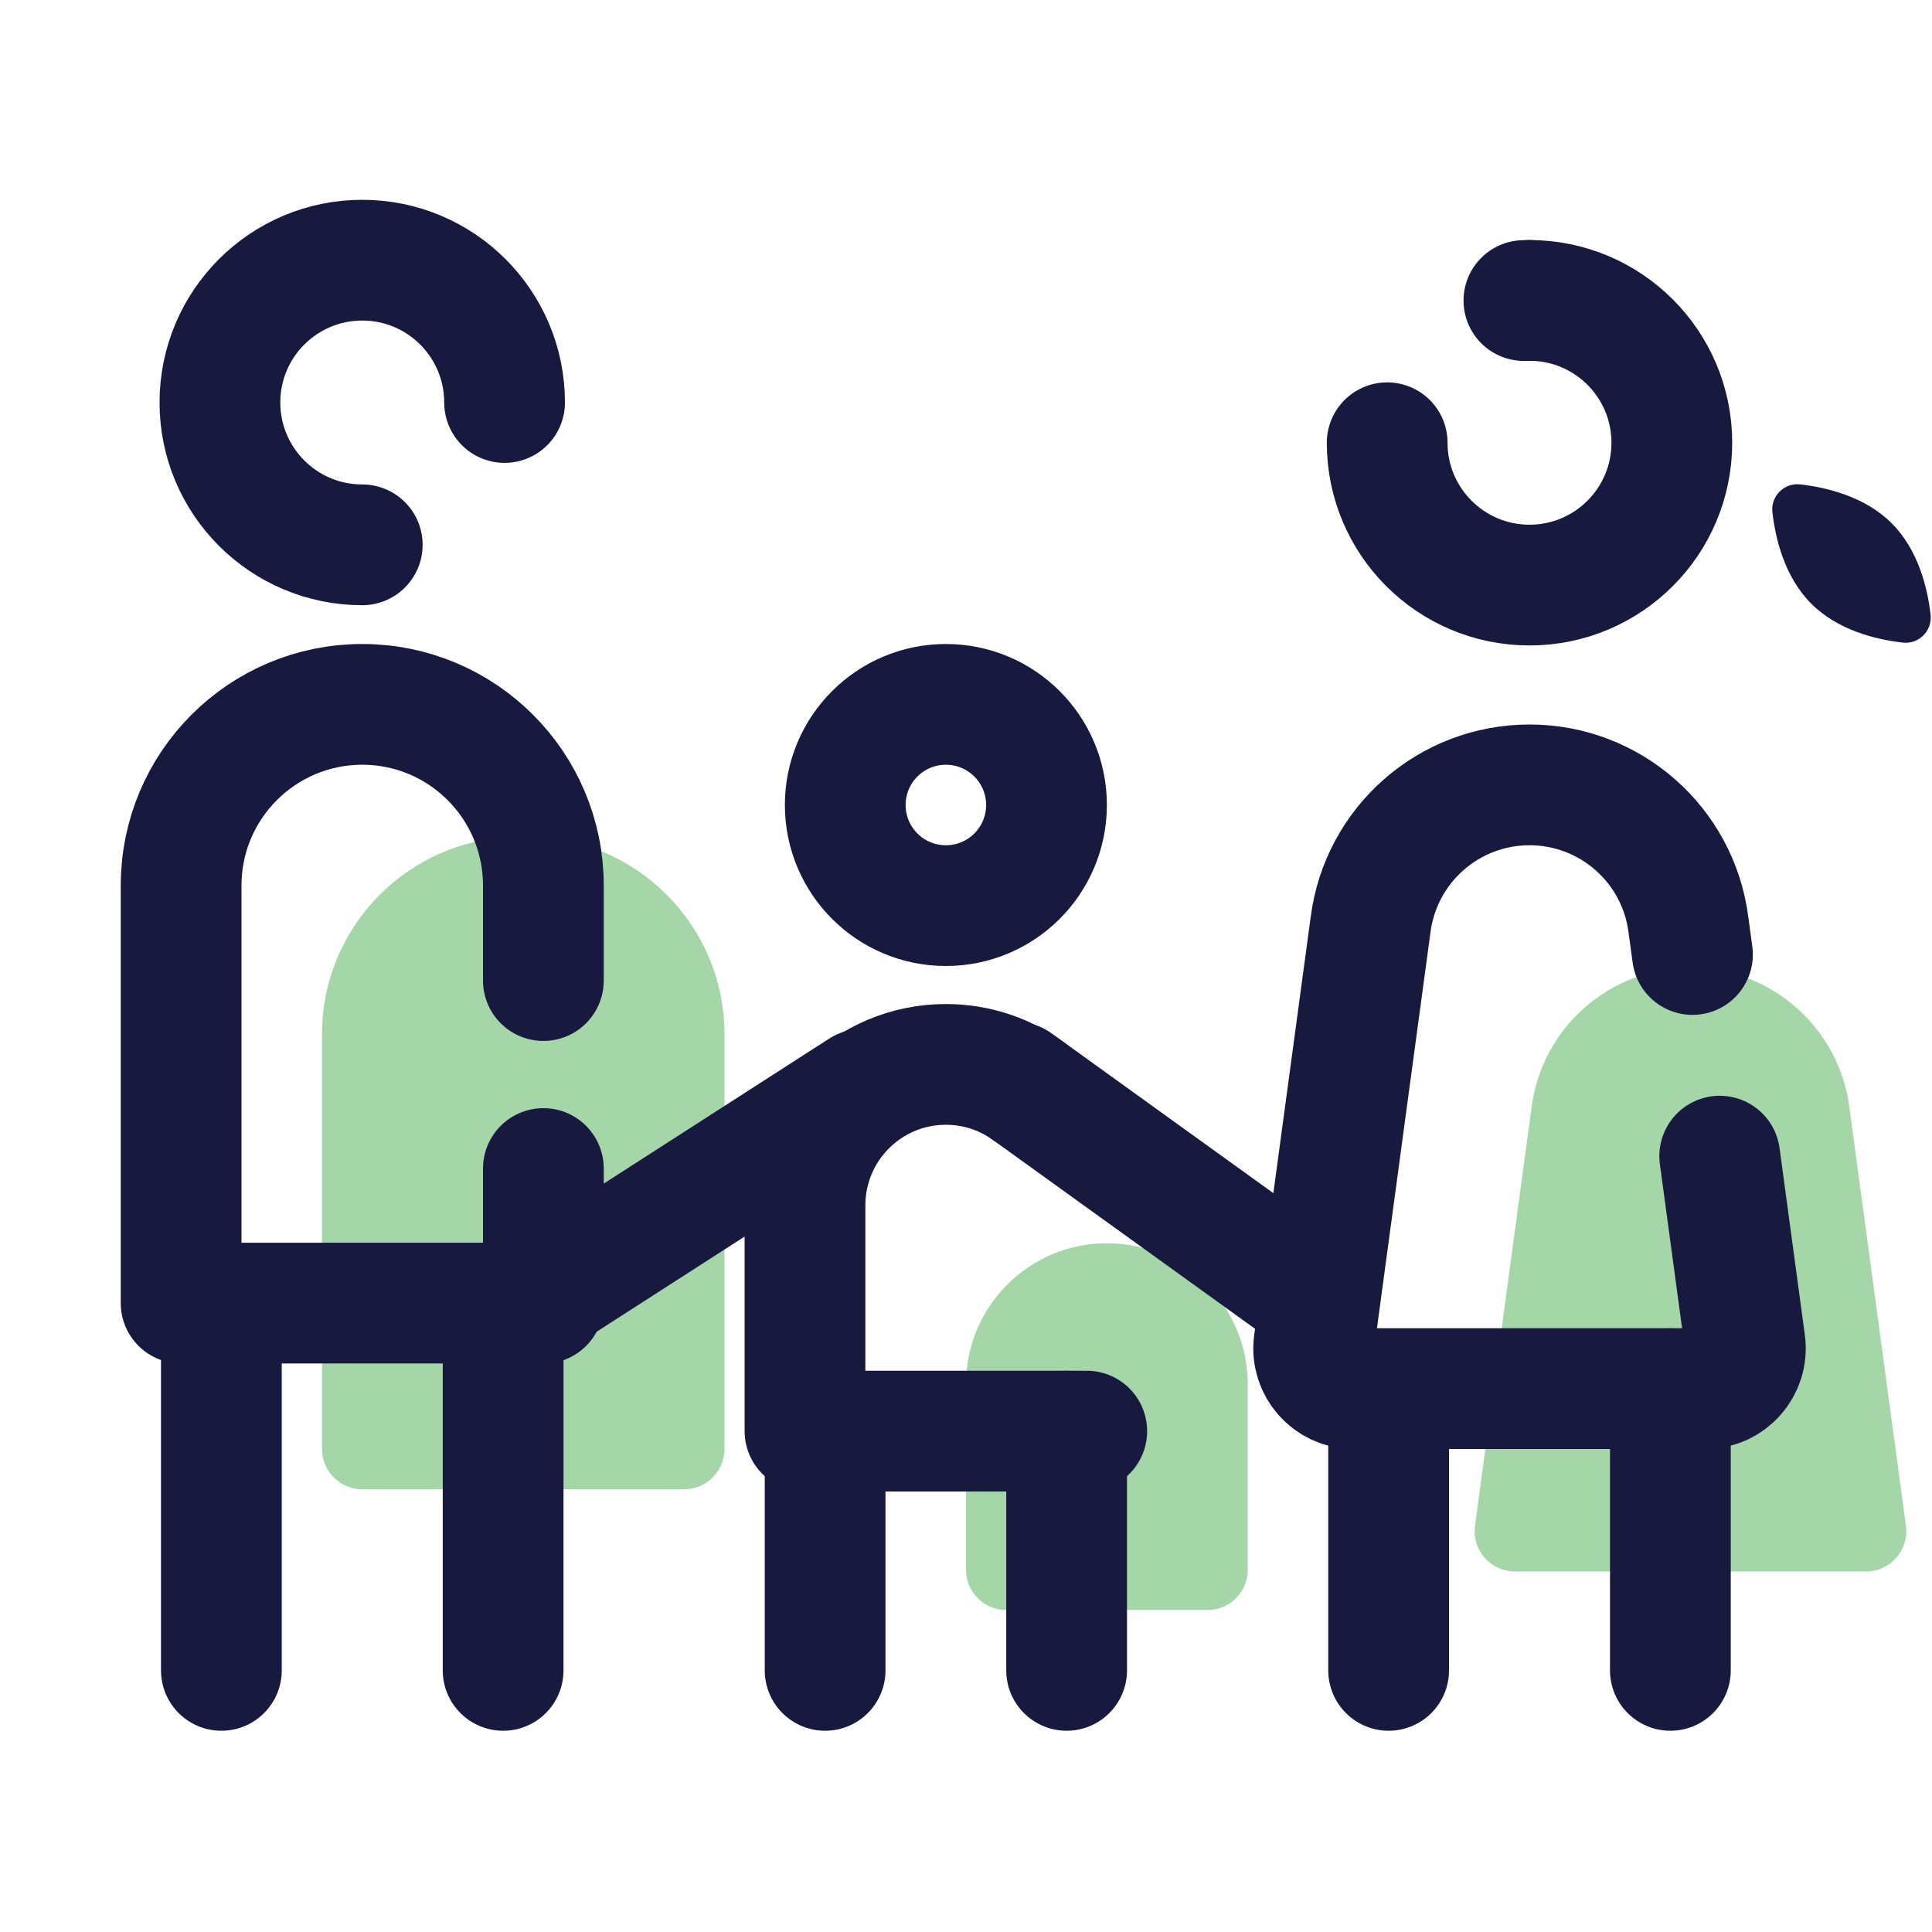
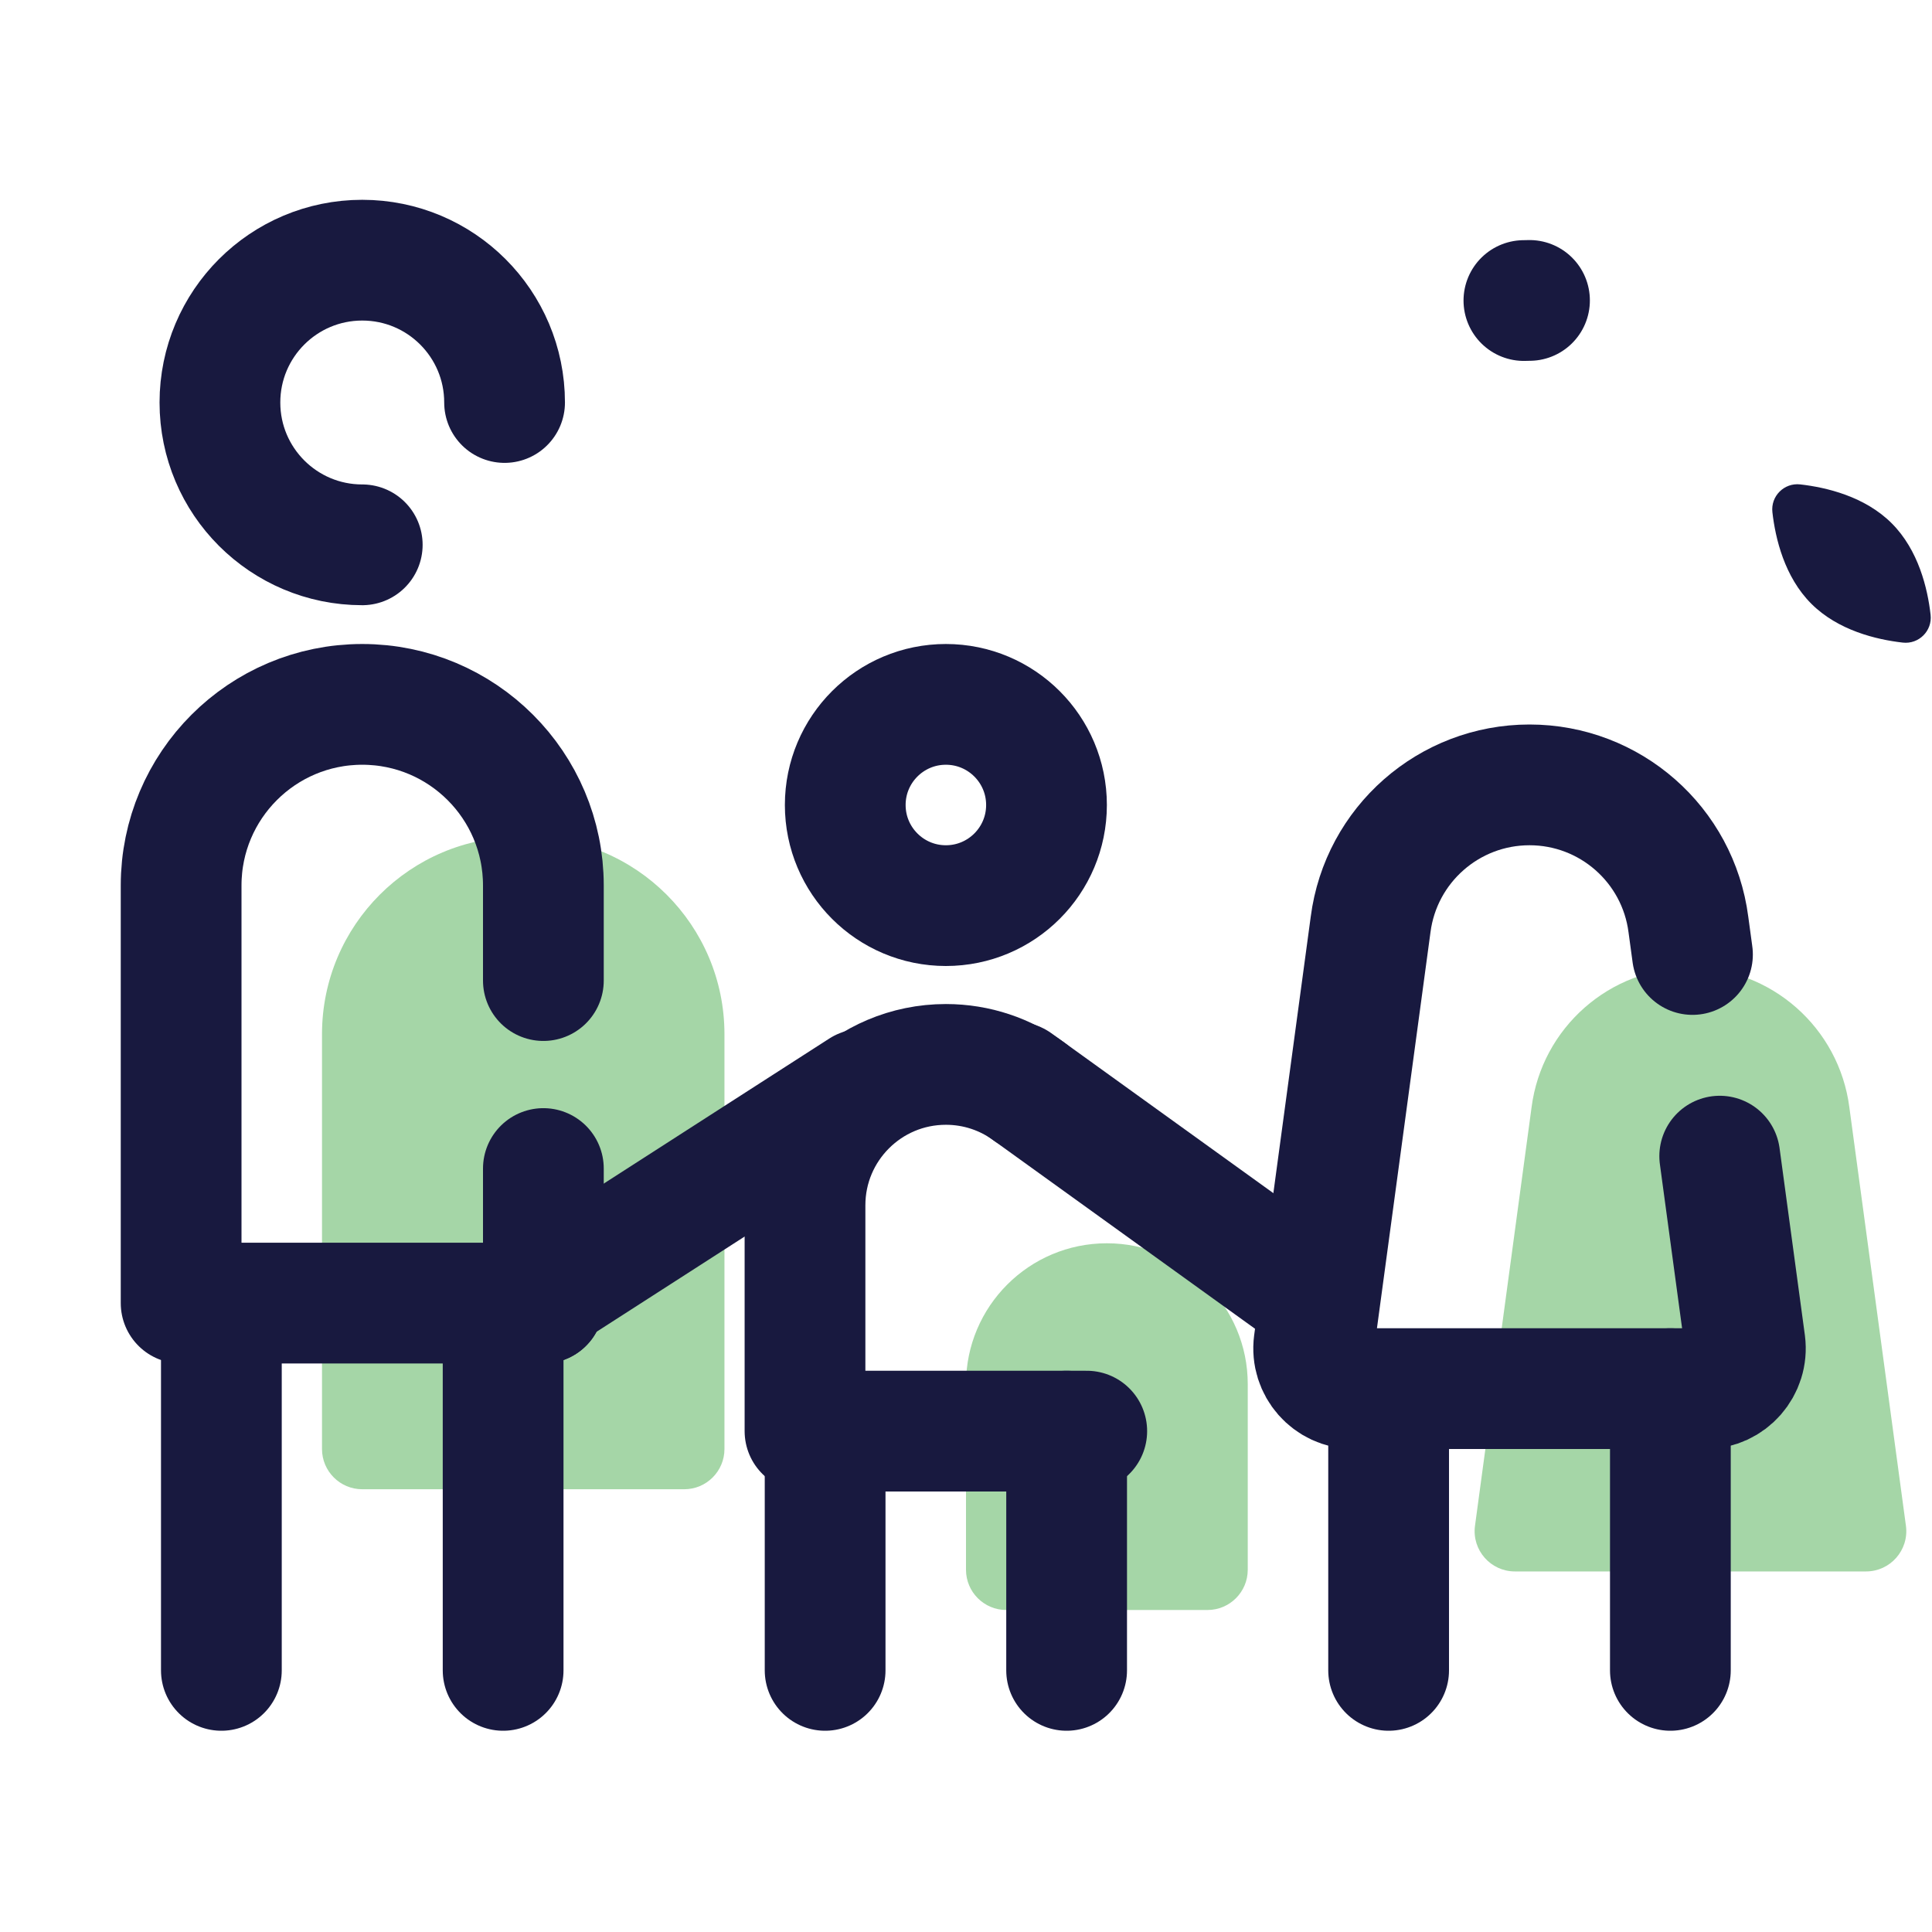
<svg xmlns="http://www.w3.org/2000/svg" xml:space="preserve" style="enable-background:new 0 0 48 48;" viewBox="0 0 48 48" y="0px" x="0px" id="Layer_1" version="1.1">
  <path d="M8,36V25.695c0-2.708,2.195-4.903,4.903-4.903h0.193c2.708,0,4.903,2.195,4.903,4.903V36  c0,0.552-0.448,1-1,1H9C8.448,37,8,36.552,8,36z" style="fill:#A5D6A7;" />
  <path d="M37.637,39.042c-0.603,0-1.069-0.53-0.992-1.128l1.406-10.401c0.256-1.985,1.946-3.471,3.948-3.471  l0,0c2.002,0,3.692,1.486,3.948,3.471l1.406,10.401c0.077,0.598-0.389,1.128-0.992,1.128H37.637z" style="fill:#A5D6A7;" />
  <path d="M30,40h-5c-0.552,0-1-0.448-1-1v-4.611c0-1.933,1.567-3.5,3.5-3.5h0c1.933,0,3.5,1.567,3.5,3.5V39  C31,39.552,30.552,40,30,40z" style="fill:#A5D6A7;" />
  <line y2="35.556" x2="20.5" y1="41.5" x1="20.5" style="fill:none;stroke:#18193F;stroke-width:3;stroke-linecap:round;stroke-miterlimit:5;" />
  <line y2="35.556" x2="26.5" y1="41.5" x1="26.5" style="fill:none;stroke:#18193F;stroke-width:3;stroke-linecap:round;stroke-miterlimit:5;" />
  <line y2="41.5" x2="12.5" y1="32.375" x1="12.5" style="fill:none;stroke:#18193F;stroke-width:3;stroke-linecap:round;stroke-linejoin:round;stroke-miterlimit:5;" />
  <line y2="32.702" x2="5.5" y1="41.5" x1="5.5" style="fill:none;stroke:#18193F;stroke-width:3;stroke-linecap:round;stroke-linejoin:round;stroke-miterlimit:5;" />
  <line y2="41.5" x2="41.5" y1="34.5" x1="41.5" style="fill:none;stroke:#18193F;stroke-width:3;stroke-linecap:round;stroke-linejoin:round;stroke-miterlimit:5;" />
  <line y2="34.766" x2="34.5" y1="41.5" x1="34.5" style="fill:none;stroke:#18193F;stroke-width:3;stroke-linecap:round;stroke-linejoin:round;stroke-miterlimit:5;" />
  <line y2="26.888" x2="25.245" y1="31.819" x1="32.09" style="fill:none;stroke:#18193F;stroke-width:3;stroke-linecap:round;stroke-linejoin:round;stroke-miterlimit:5;" />
  <path d="M46.999,13.001c0.666,0.666,0.892,1.62,0.966,2.272c0.046,0.4-0.292,0.738-0.692,0.692  c-0.651-0.074-1.606-0.3-2.272-0.966c-0.666-0.666-0.892-1.62-0.966-2.272c-0.046-0.4,0.292-0.738,0.692-0.692  C45.379,12.109,46.333,12.335,46.999,13.001z" style="fill:#18193F;" />
-   <path d="M38,7.464c1.953,0,3.536,1.583,3.536,3.536S39.953,14.536,38,14.536S34.464,12.953,34.464,11" style="fill-rule:evenodd;clip-rule:evenodd;fill:none;stroke:#18193F;stroke-width:3;stroke-linecap:round;stroke-linejoin:round;stroke-miterlimit:10;" />
  <path d="M37.861,7.467C37.907,7.465,37.953,7.464,38,7.464" style="fill-rule:evenodd;clip-rule:evenodd;fill:none;stroke:#18193F;stroke-width:3;stroke-linecap:round;stroke-linejoin:round;stroke-miterlimit:10;" />
  <circle r="2.5" cy="20" cx="23.5" style="fill-rule:evenodd;clip-rule:evenodd;fill:none;stroke:#18193F;stroke-width:3;stroke-linecap:round;stroke-linejoin:round;stroke-miterlimit:10;" />
  <path d="M42.726,28.724l0.629,4.648c0.077,0.598-0.389,1.128-0.992,1.128h-8.725c-0.603,0-1.069-0.53-0.992-1.128l1.406-10.401  C34.308,20.986,35.998,19.5,38,19.5l0,0c2.002,0,3.692,1.486,3.948,3.471l0.101,0.743" style="fill:none;stroke:#18193F;stroke-width:3;stroke-linecap:round;stroke-linejoin:round;stroke-miterlimit:5;" />
  <path d="M9,13.536c-1.953,0-3.536-1.583-3.536-3.536S7.047,6.464,9,6.464S12.536,8.047,12.536,10" style="fill-rule:evenodd;clip-rule:evenodd;fill:none;stroke:#18193F;stroke-width:3;stroke-linecap:round;stroke-linejoin:round;stroke-miterlimit:10;" />
  <path d="M27,35.556h-7v-5.611c0-1.933,1.567-3.5,3.5-3.5h0c0.77,0,1.483,0.249,2.061,0.671" style="fill:none;stroke:#18193F;stroke-width:3;stroke-linecap:round;stroke-linejoin:round;stroke-miterlimit:10;" />
  <line y2="27.064" x2="21.415" y1="31.819" x1="14.021" style="fill:none;stroke:#18193F;stroke-width:3;stroke-linecap:round;stroke-linejoin:round;stroke-miterlimit:5;" />
  <path d="M13.5,29.032v3.343" style="fill:none;stroke:#18193F;stroke-width:3;stroke-linecap:round;stroke-linejoin:round;stroke-miterlimit:5;" />
  <path d="M13.5,32.375h-9V22c0-2.485,2.015-4.5,4.5-4.5h0c2.485,0,4.5,2.015,4.5,4.5v2.362" style="fill:none;stroke:#18193F;stroke-width:3;stroke-linecap:round;stroke-linejoin:round;stroke-miterlimit:5;" />
</svg>